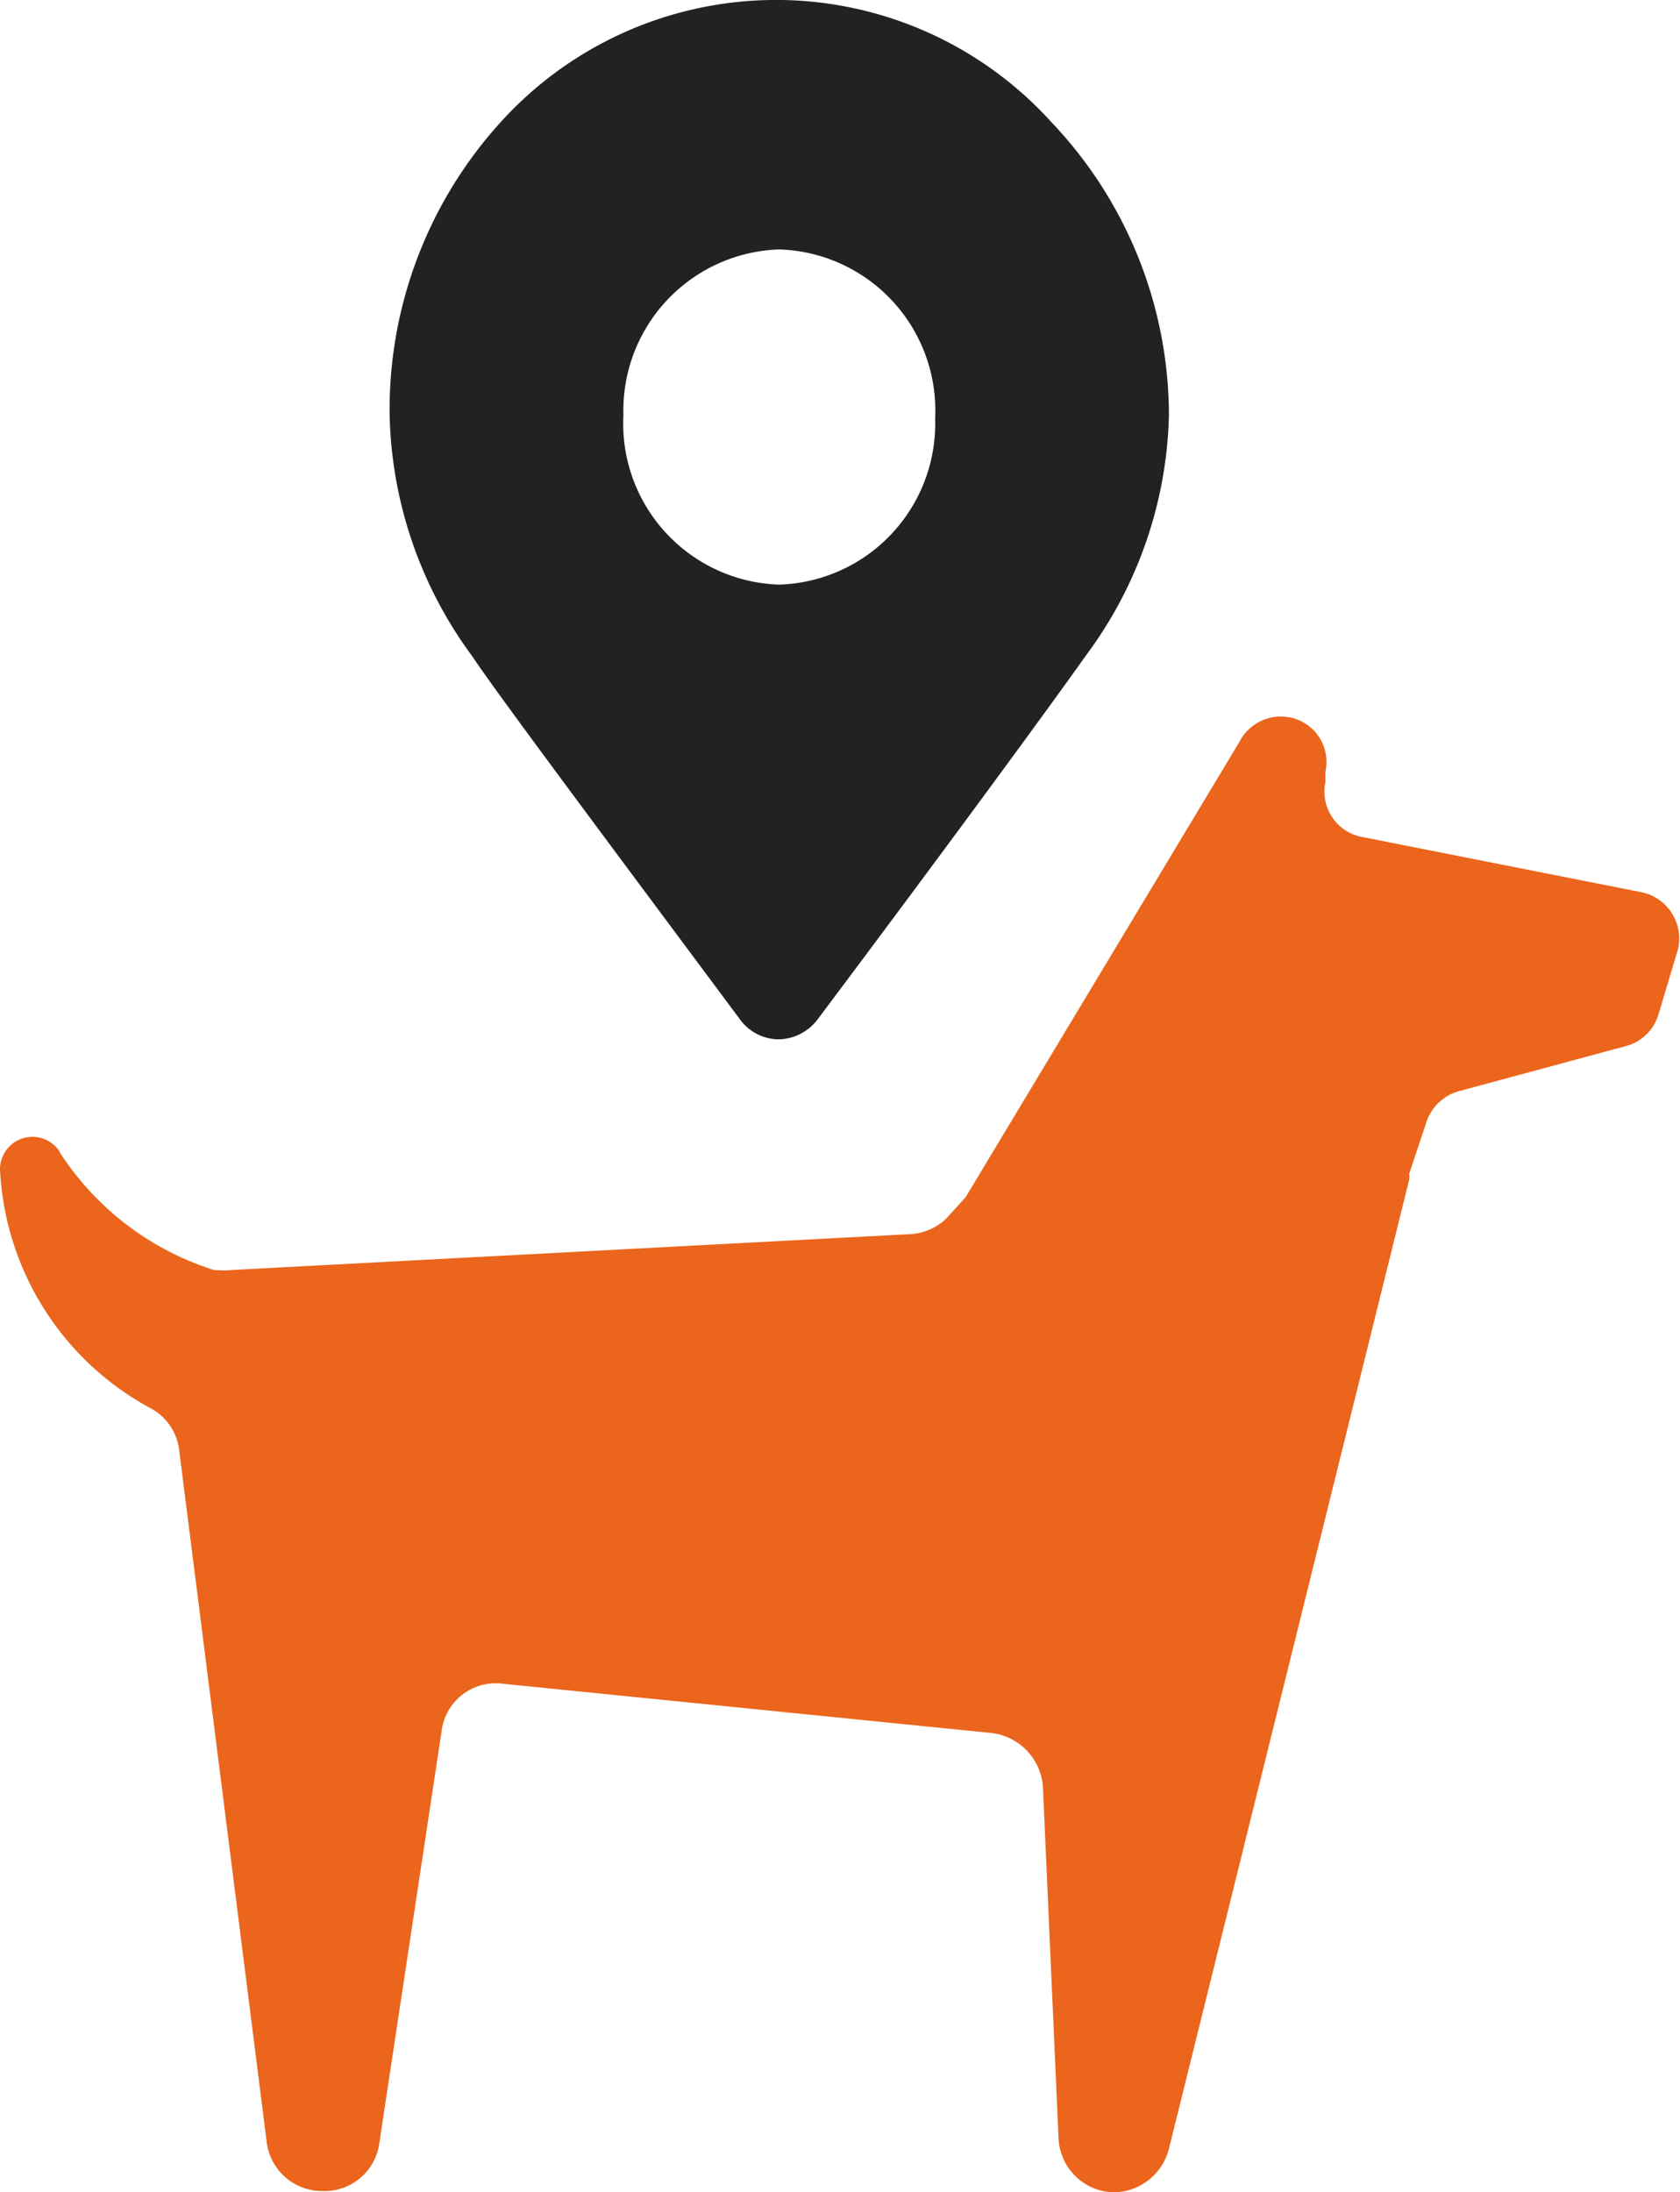
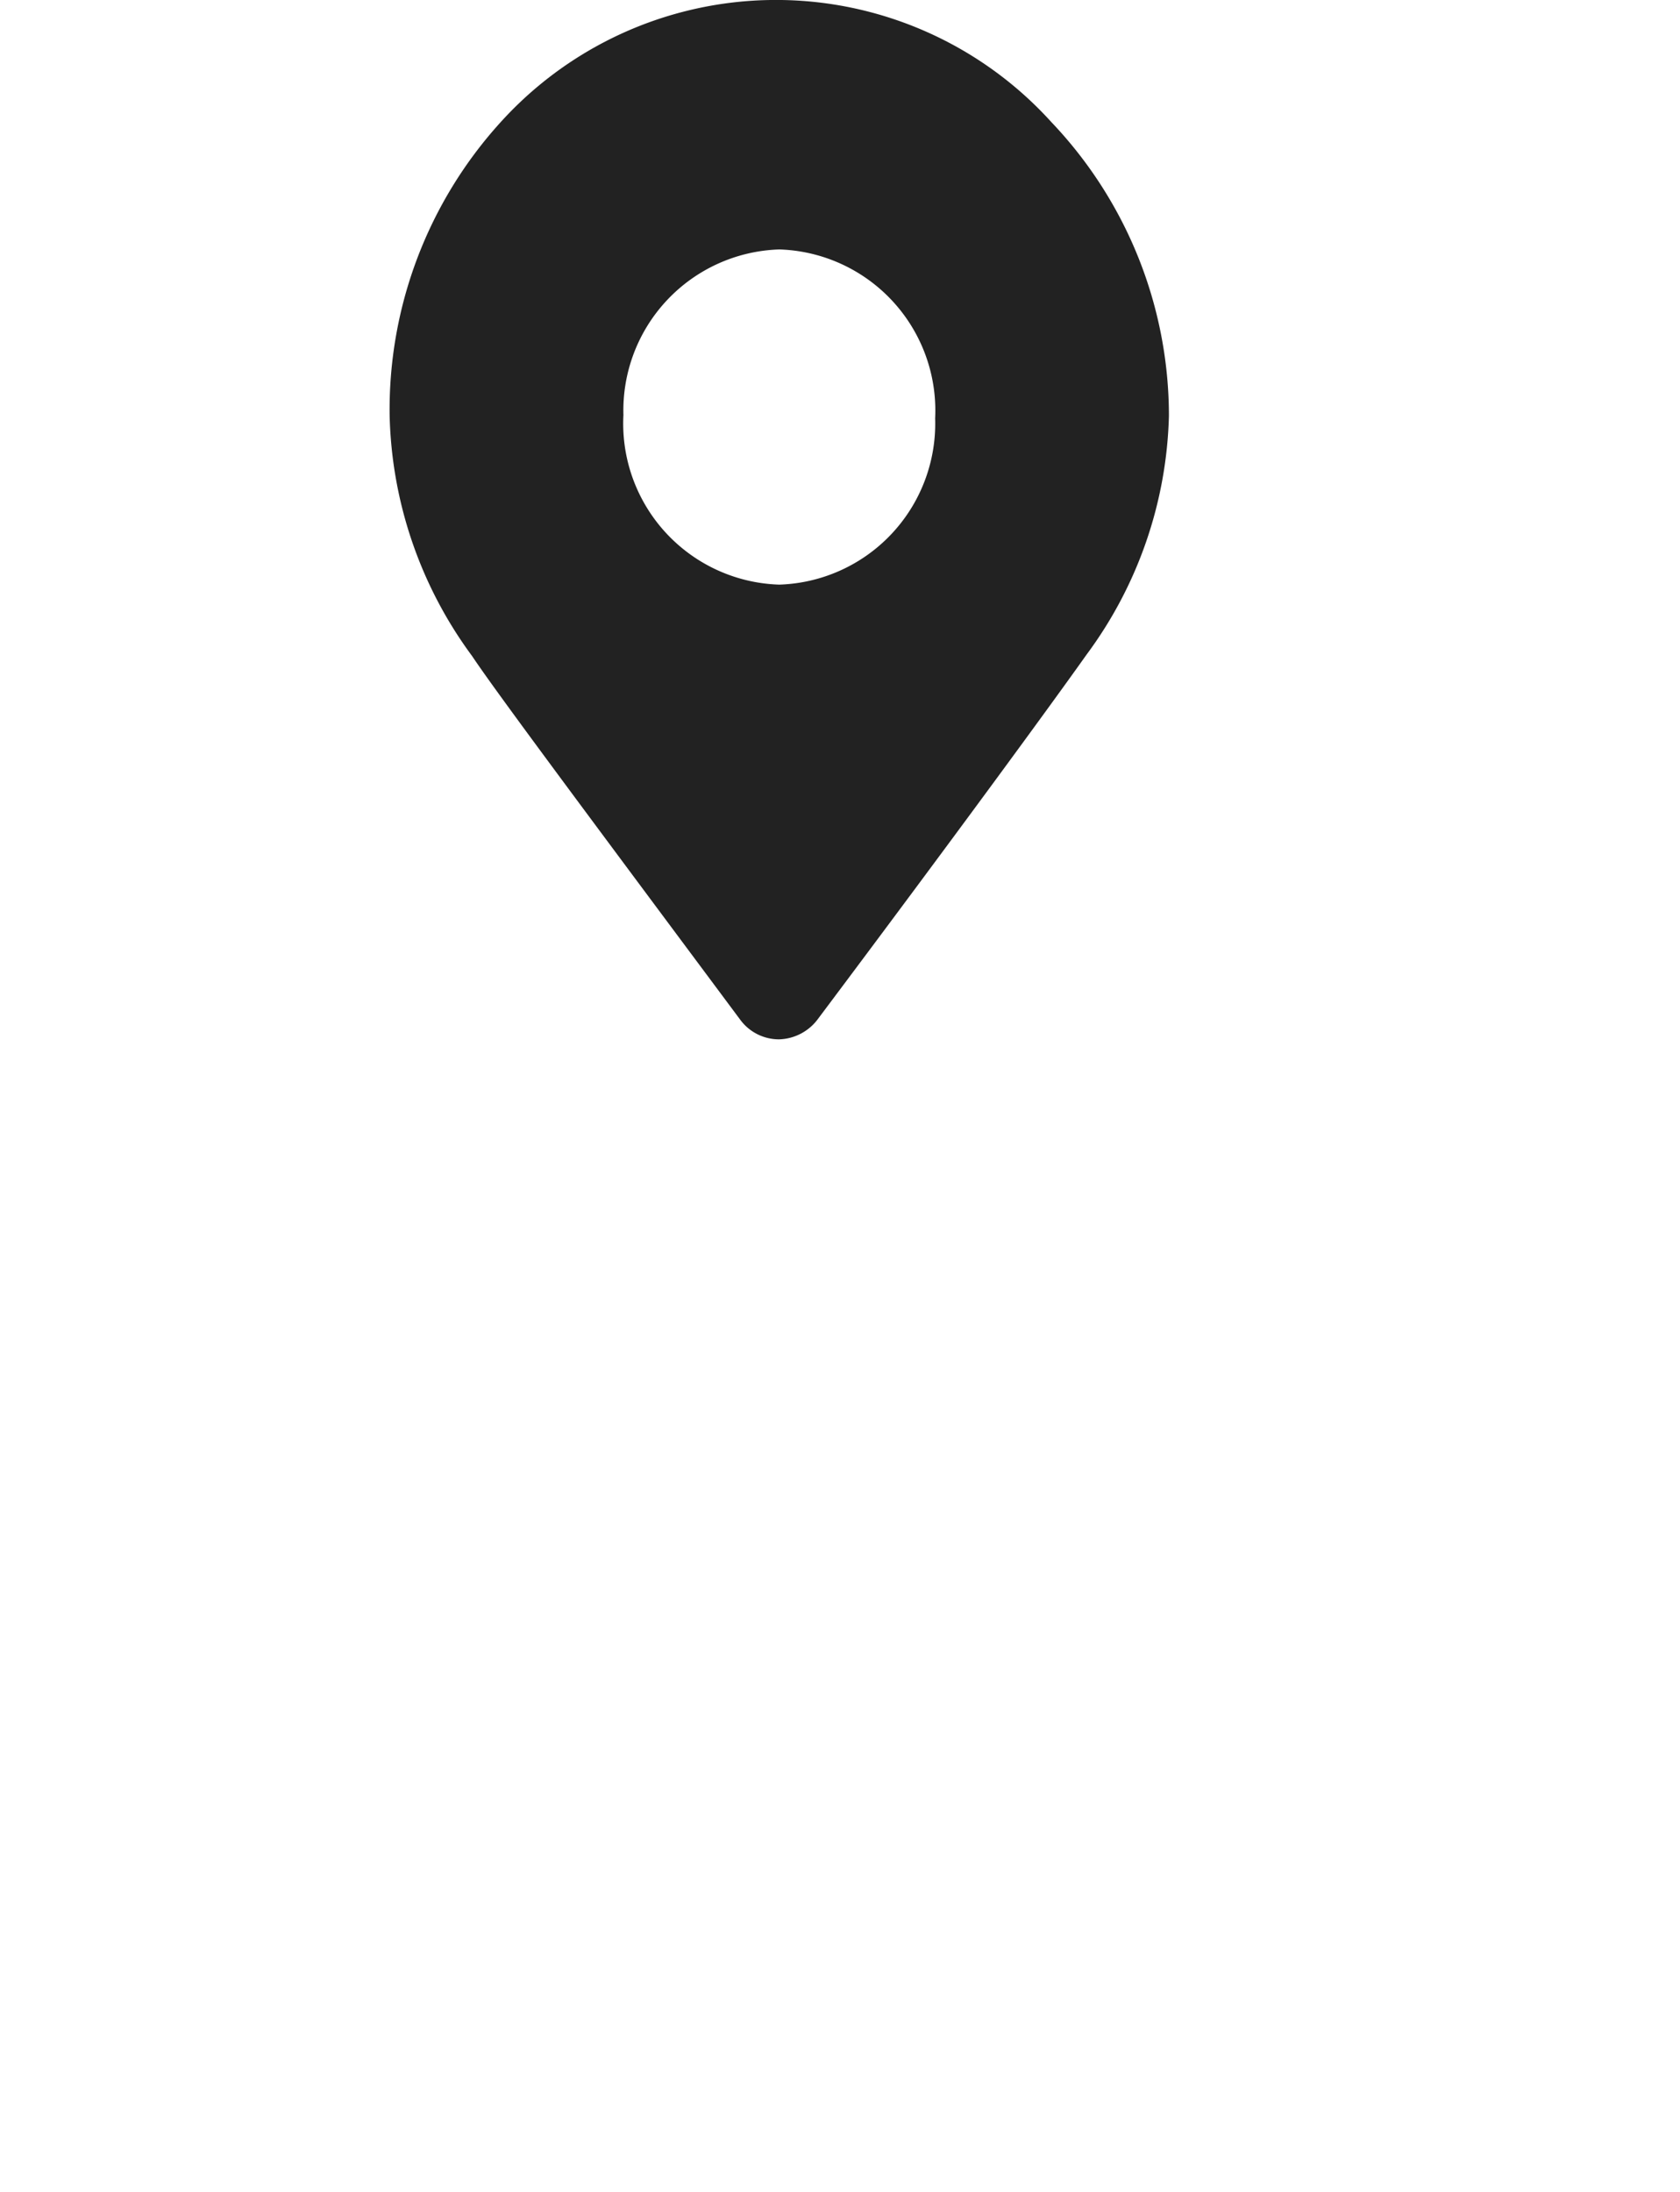
<svg xmlns="http://www.w3.org/2000/svg" viewBox="0 0 25.87 33.75">
-   <path d="M.92,17.74a4.41,4.41,0,0,0,2.37,1.81,1.53,1.53,0,0,0,.3,0L14,19a.87.87,0,0,0,.57-.24l.3-.33,4.21-7a.72.72,0,0,1,.81-.38.7.7,0,0,1,.52.83h0l0,.16a.71.71,0,0,0,.54.84l4.35.86a.73.73,0,0,1,.54.87v0l-.3,1a.71.71,0,0,1-.49.49l-2.59.7a.73.73,0,0,0-.49.46l-.27.81a.36.36,0,0,1,0,.09L18,33.08a.89.89,0,0,1-.83.67.87.87,0,0,1-.87-.84l-.24-5.4a.9.9,0,0,0-.78-.83l-7.54-.76a.84.84,0,0,0-.94.73L5.84,33a.85.85,0,0,1-.87.73A.86.86,0,0,1,4.11,33L2.76,22.33a.84.84,0,0,0-.44-.65A4.42,4.42,0,0,1,0,18a.5.5,0,0,1,.92-.27Z" style="fill:#eb651c" />
  <path d="M12,16a.74.74,0,0,1-.6-.3c-2.45-3.29-3.77-5.06-4.13-5.6A6.48,6.48,0,0,1,6,6.4,6.58,6.58,0,0,1,7.71,1.88a5.72,5.72,0,0,1,8.48,0A6.56,6.56,0,0,1,18,6.4a6.44,6.44,0,0,1-1.27,3.68c-.51.72-2,2.76-4.13,5.6A.77.77,0,0,1,12,16ZM12,3.84a2.48,2.48,0,0,0-2.4,2.55A2.48,2.48,0,0,0,12,9a2.48,2.48,0,0,0,2.4-2.56A2.48,2.48,0,0,0,12,3.84Z" style="fill:#222" />
</svg>